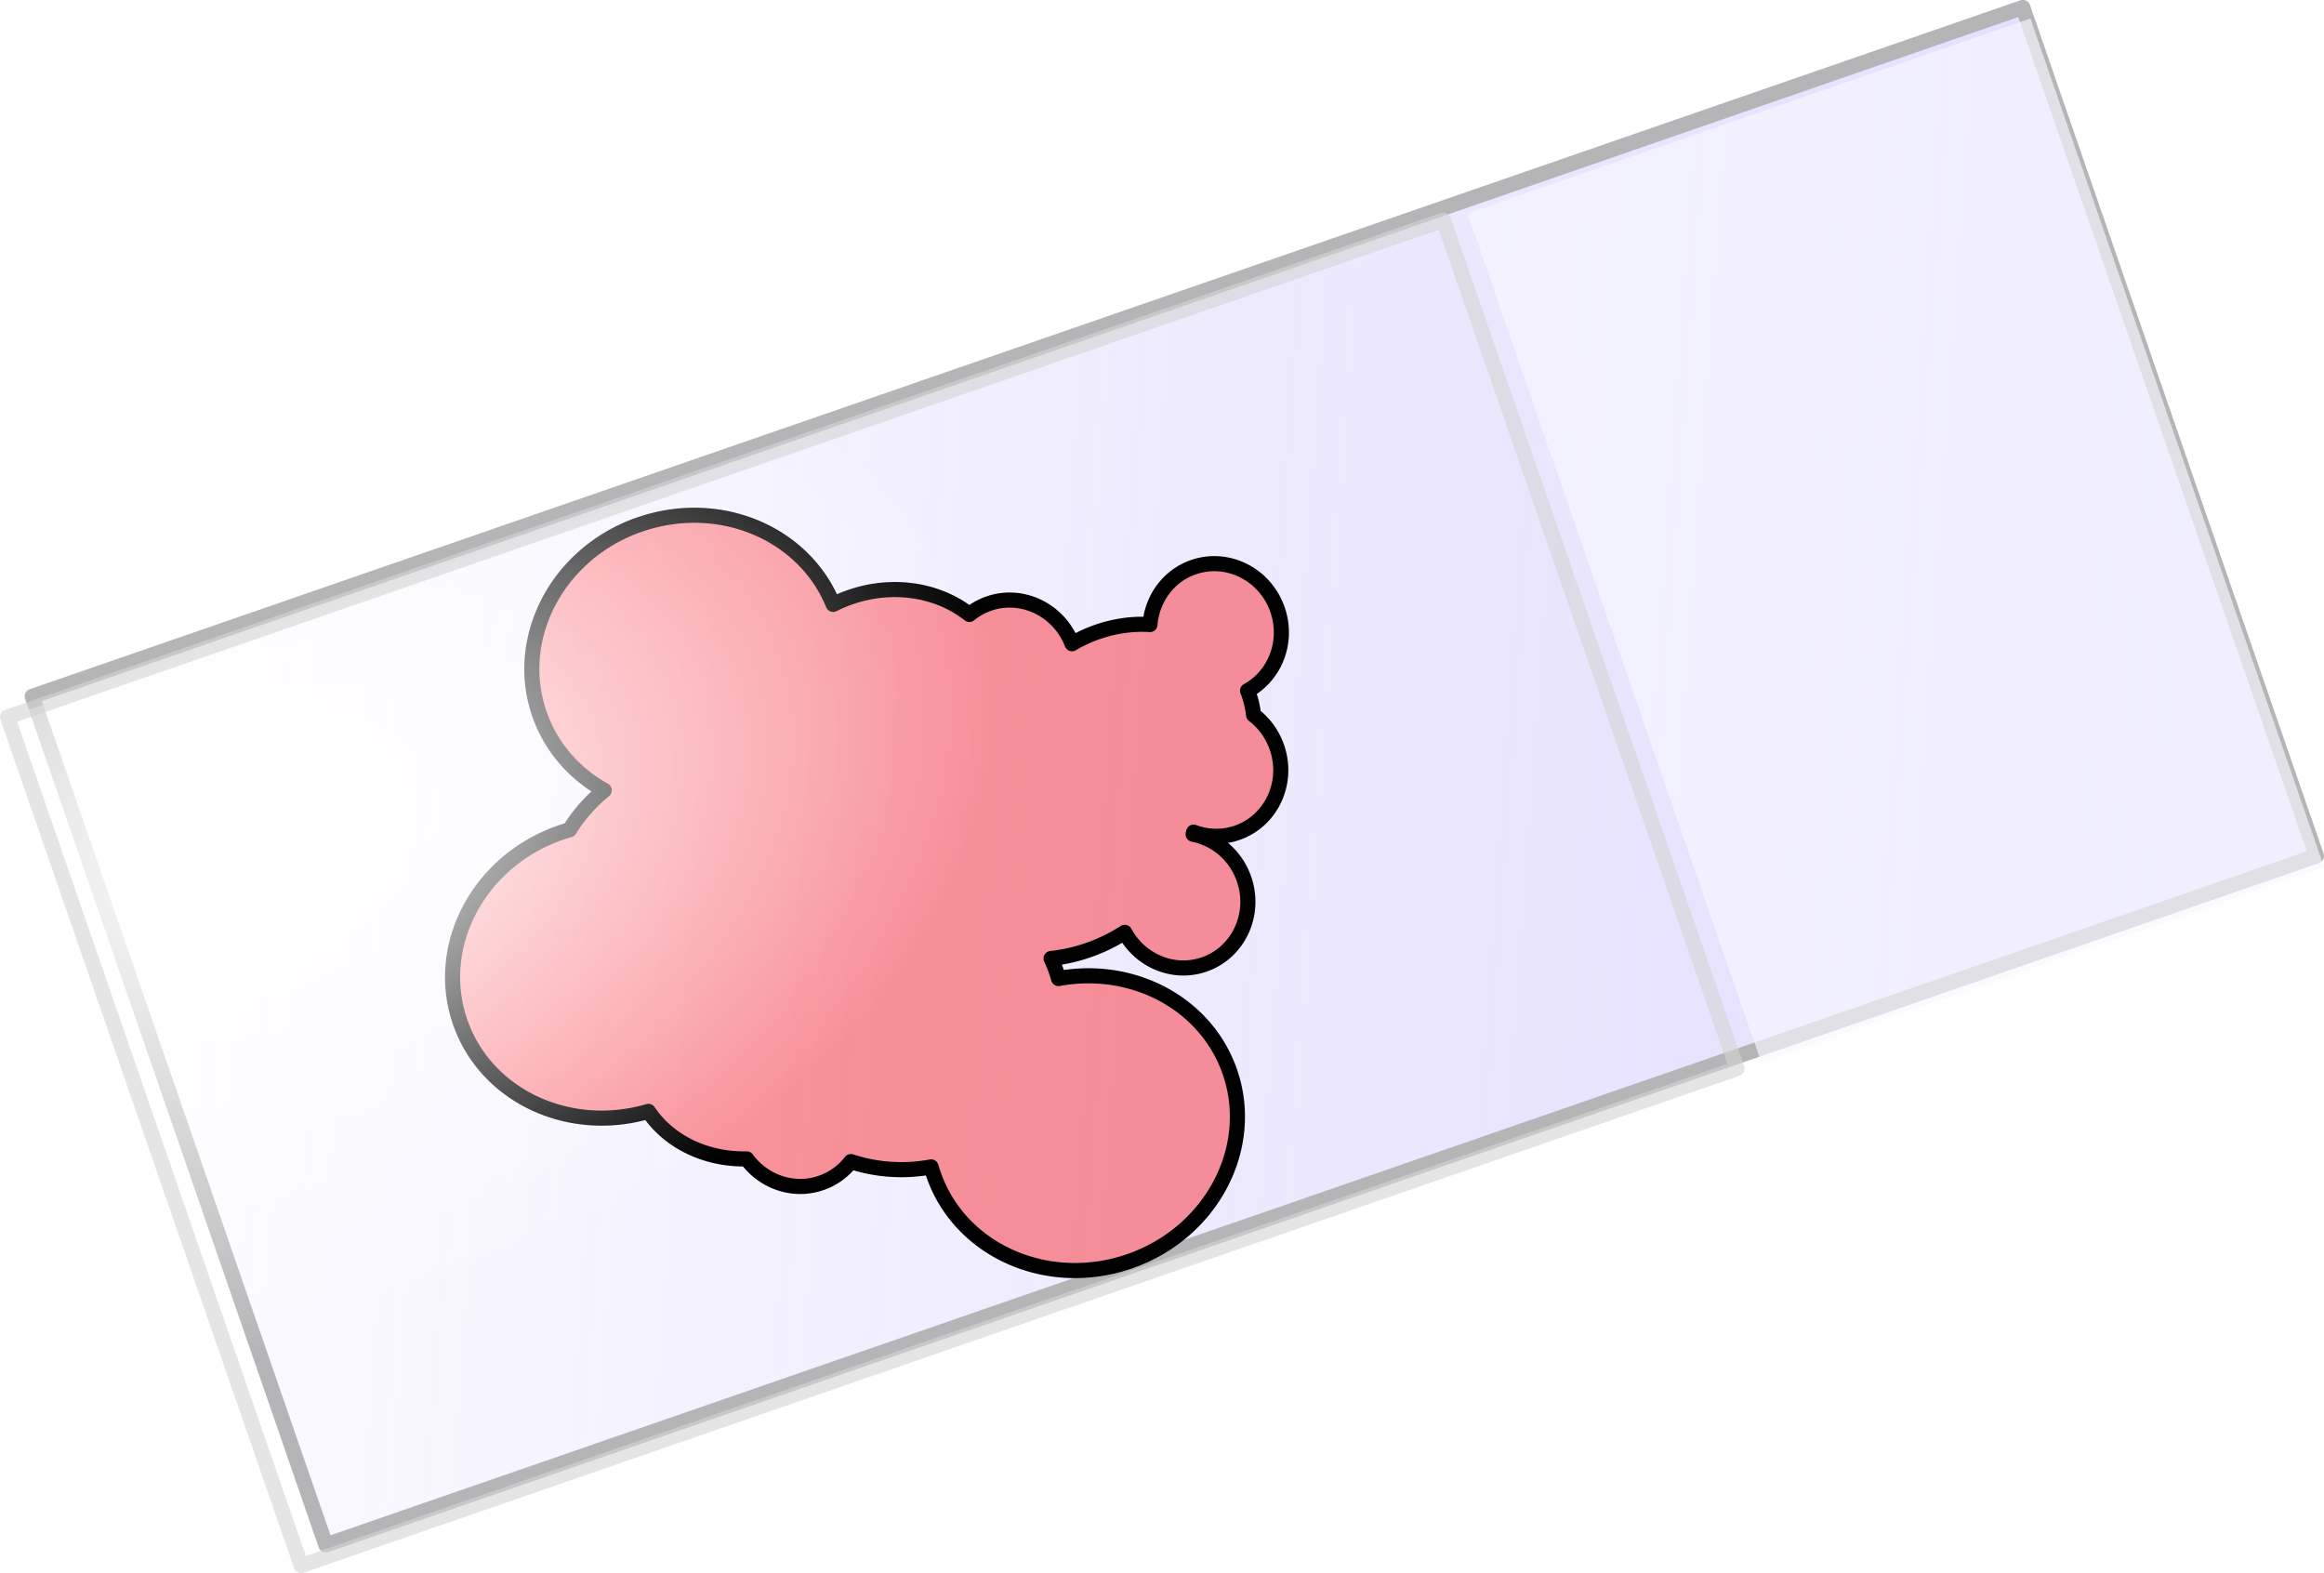
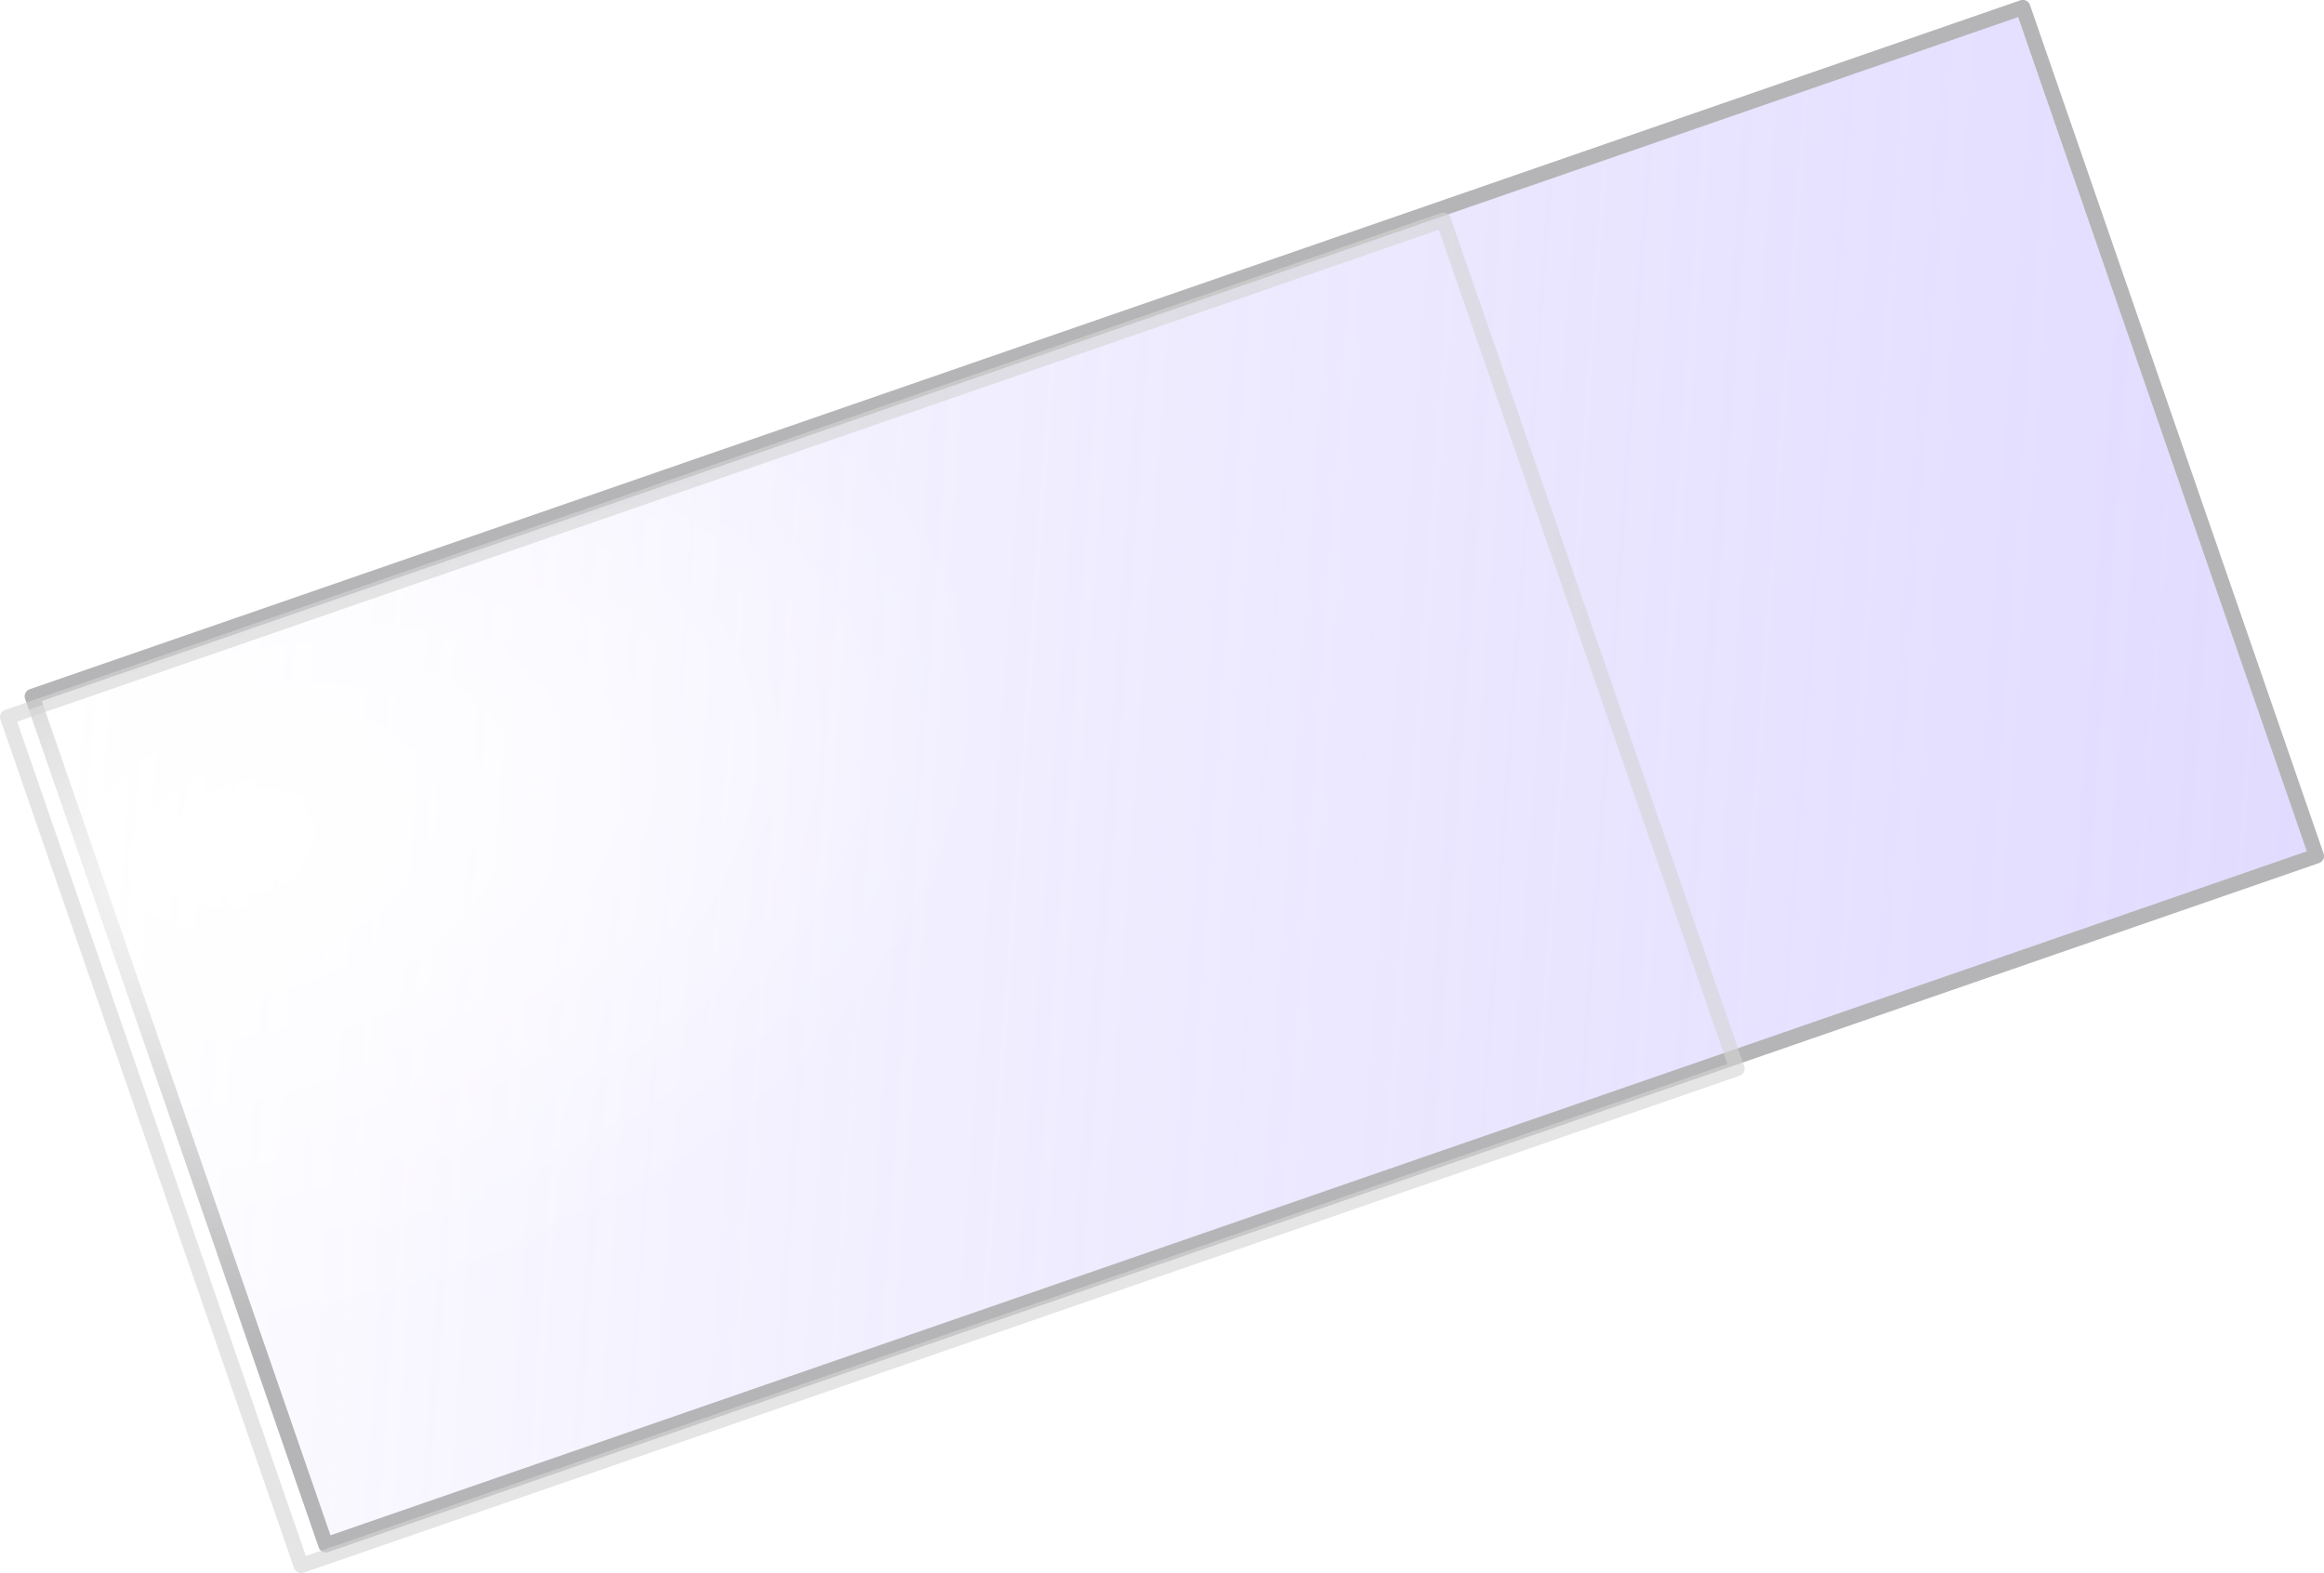
<svg xmlns="http://www.w3.org/2000/svg" viewBox="0 0 769.14 520.62" version="1.0">
  <defs>
    <radialGradient id="c" gradientUnits="userSpaceOnUse" cy="537.61" cx="404.69" gradientTransform="matrix(0 -.651 1 0 -448.72 906.85)" r="253.93">
      <stop offset="0" stop-color="#fff" />
      <stop offset="1" stop-color="#fff" stop-opacity="0" />
    </radialGradient>
    <linearGradient id="a" y2="1944.9" gradientUnits="userSpaceOnUse" x2="3244.2" y1="571.31" x1="33.474">
      <stop offset="0" stop-color="#fff" stop-opacity=".847" />
      <stop offset="1" stop-color="#320aff" stop-opacity="0" />
    </linearGradient>
    <filter id="b">
      <feGaussianBlur stdDeviation=".675" />
    </filter>
  </defs>
  <path stroke-linejoin="round" stroke="#b5b5b7" stroke-width="5" fill="url(#a)" d="M35.974 573.81h697.14v297.14H35.974z" transform="rotate(-19.088 -997.79 477.405)" />
-   <path d="M210.483 174.005c-26.273 9.79-40.57 37.403-31.976 62.238 3.846 11.113 11.642 19.823 21.46 25.293A52.822 52.822 0 00188.48 274.6c-.993.28-1.983.601-2.975.945-27.075 9.368-41.954 37.437-33.223 62.67 8.457 24.437 35.987 37.302 62.306 29.57 6.823 10.147 19.16 16.015 32.53 15.727 5.59 7.621 15.49 11.127 24.639 7.961a21.113 21.113 0 009.846-7.079c8.26 2.74 17.389 3.464 26.55 1.776.237.838.512 1.663.797 2.486 8.731 25.232 37.783 38.12 64.858 28.751s41.957-37.46 33.226-62.691c-7.858-22.71-32.167-35.408-56.688-30.891a45.46 45.46 0 00-.797-2.486 44.002 44.002 0 00-1.68-4.15 55.332 55.332 0 0012.284-2.758 55.696 55.696 0 0012.077-5.893c5.094 9.433 16.153 14.145 26.303 10.633 11.321-3.917 17.227-16.574 13.182-28.264-2.737-7.91-9.339-13.35-16.841-14.818.054-.24.111-.472.16-.7 4.506 1.678 9.559 1.877 14.397.203 11.322-3.918 17.215-16.581 13.173-28.262-1.537-4.441-4.286-8.104-7.722-10.724a32.272 32.272 0 00-1.568-6.918c-.13-.378-.287-.736-.424-1.102 9.152-5.018 13.55-16.317 9.916-26.817-4.045-11.69-16.501-17.993-27.822-14.075-8.335 2.884-13.72 10.504-14.385 18.977-5.643-.344-11.545.429-17.357 2.44a45.3 45.3 0 00-8.443 3.916c-4.33-11.168-16.482-17.11-27.539-13.285-2.4.83-4.574 2.07-6.448 3.597-10.139-8.047-25.083-10.686-39.438-5.718a47.257 47.257 0 00-5.64 2.385c-9.653-23.707-37.76-35.515-63.993-26.437-.426.147-.835.278-1.257.435z" stroke-linejoin="round" fill-rule="evenodd" fill-opacity=".399" stroke="#000" stroke-width="5" fill="red" />
-   <path d="M537.14 578.08h197.15v297.14H537.14V578.08z" filter="url(#b)" fill-opacity=".656" fill="#f6f7ff" transform="rotate(-19.088 -997.79 477.405)" />
  <path stroke-linejoin="round" stroke-opacity=".608" stroke="#d4d4d4" stroke-width="5" fill="url(#c)" d="M26.024 577.61h502.86v297.14H26.024z" transform="rotate(-19.088 -997.79 477.405)" />
</svg>